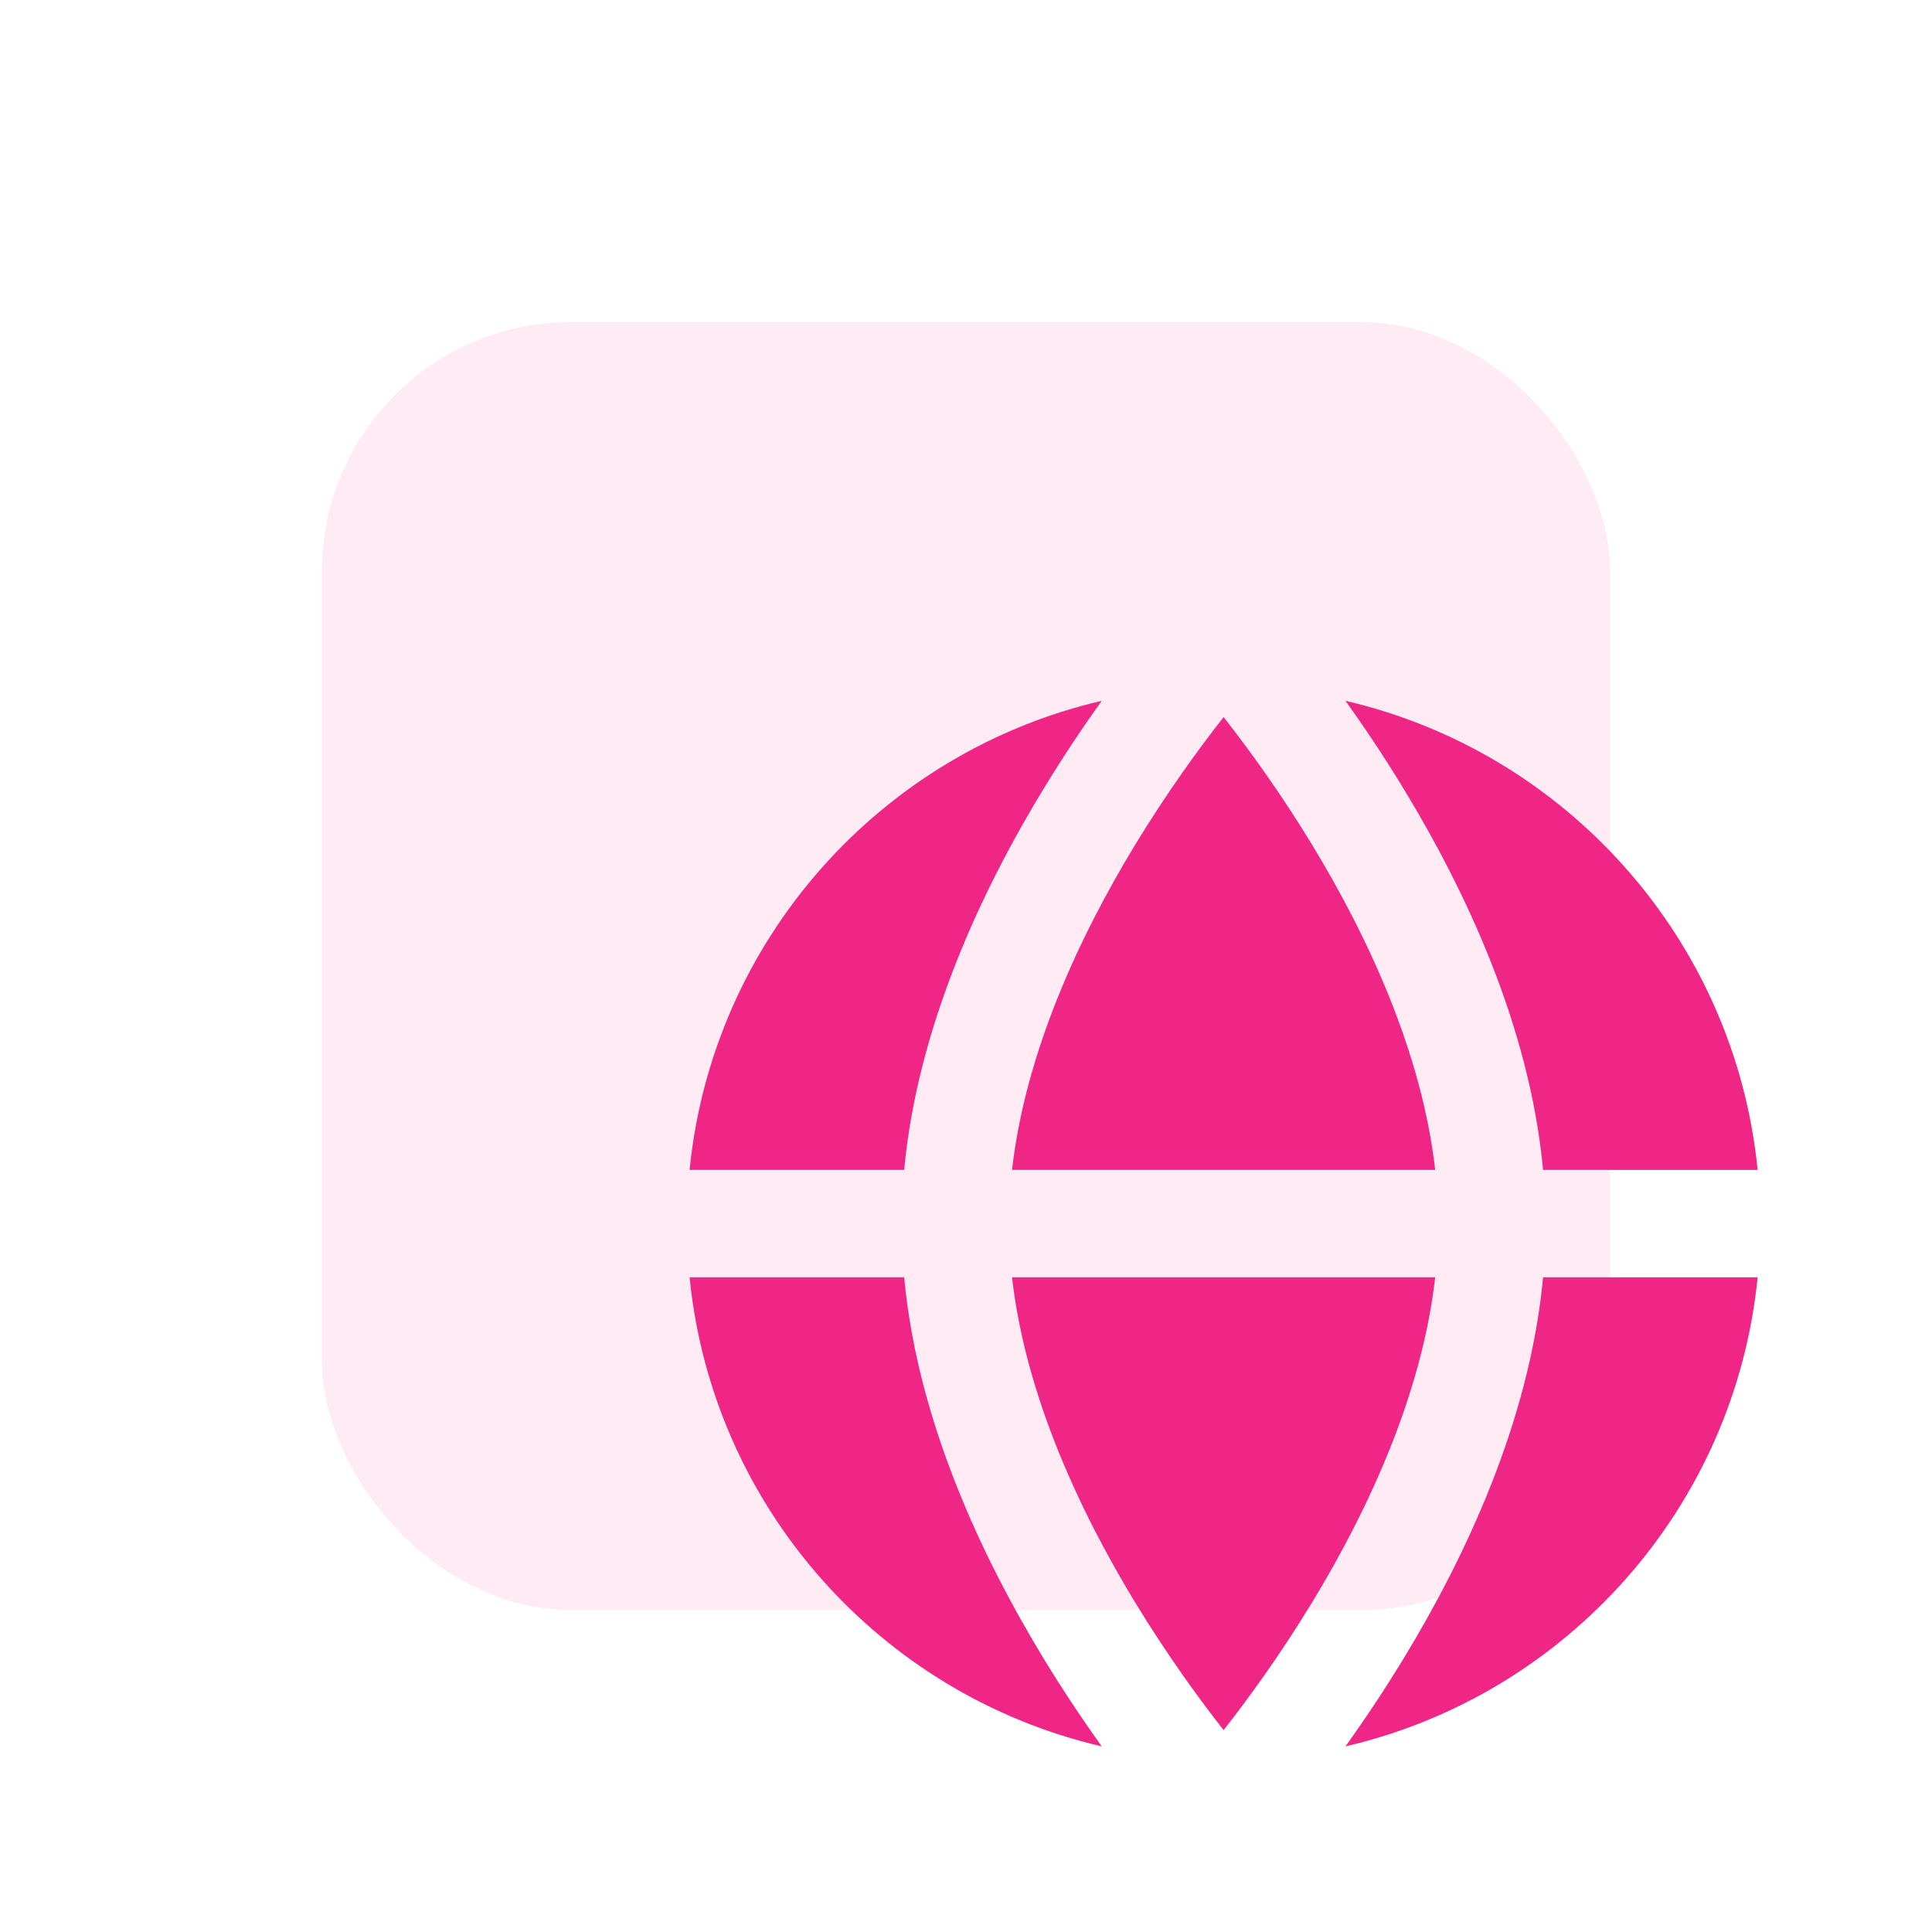
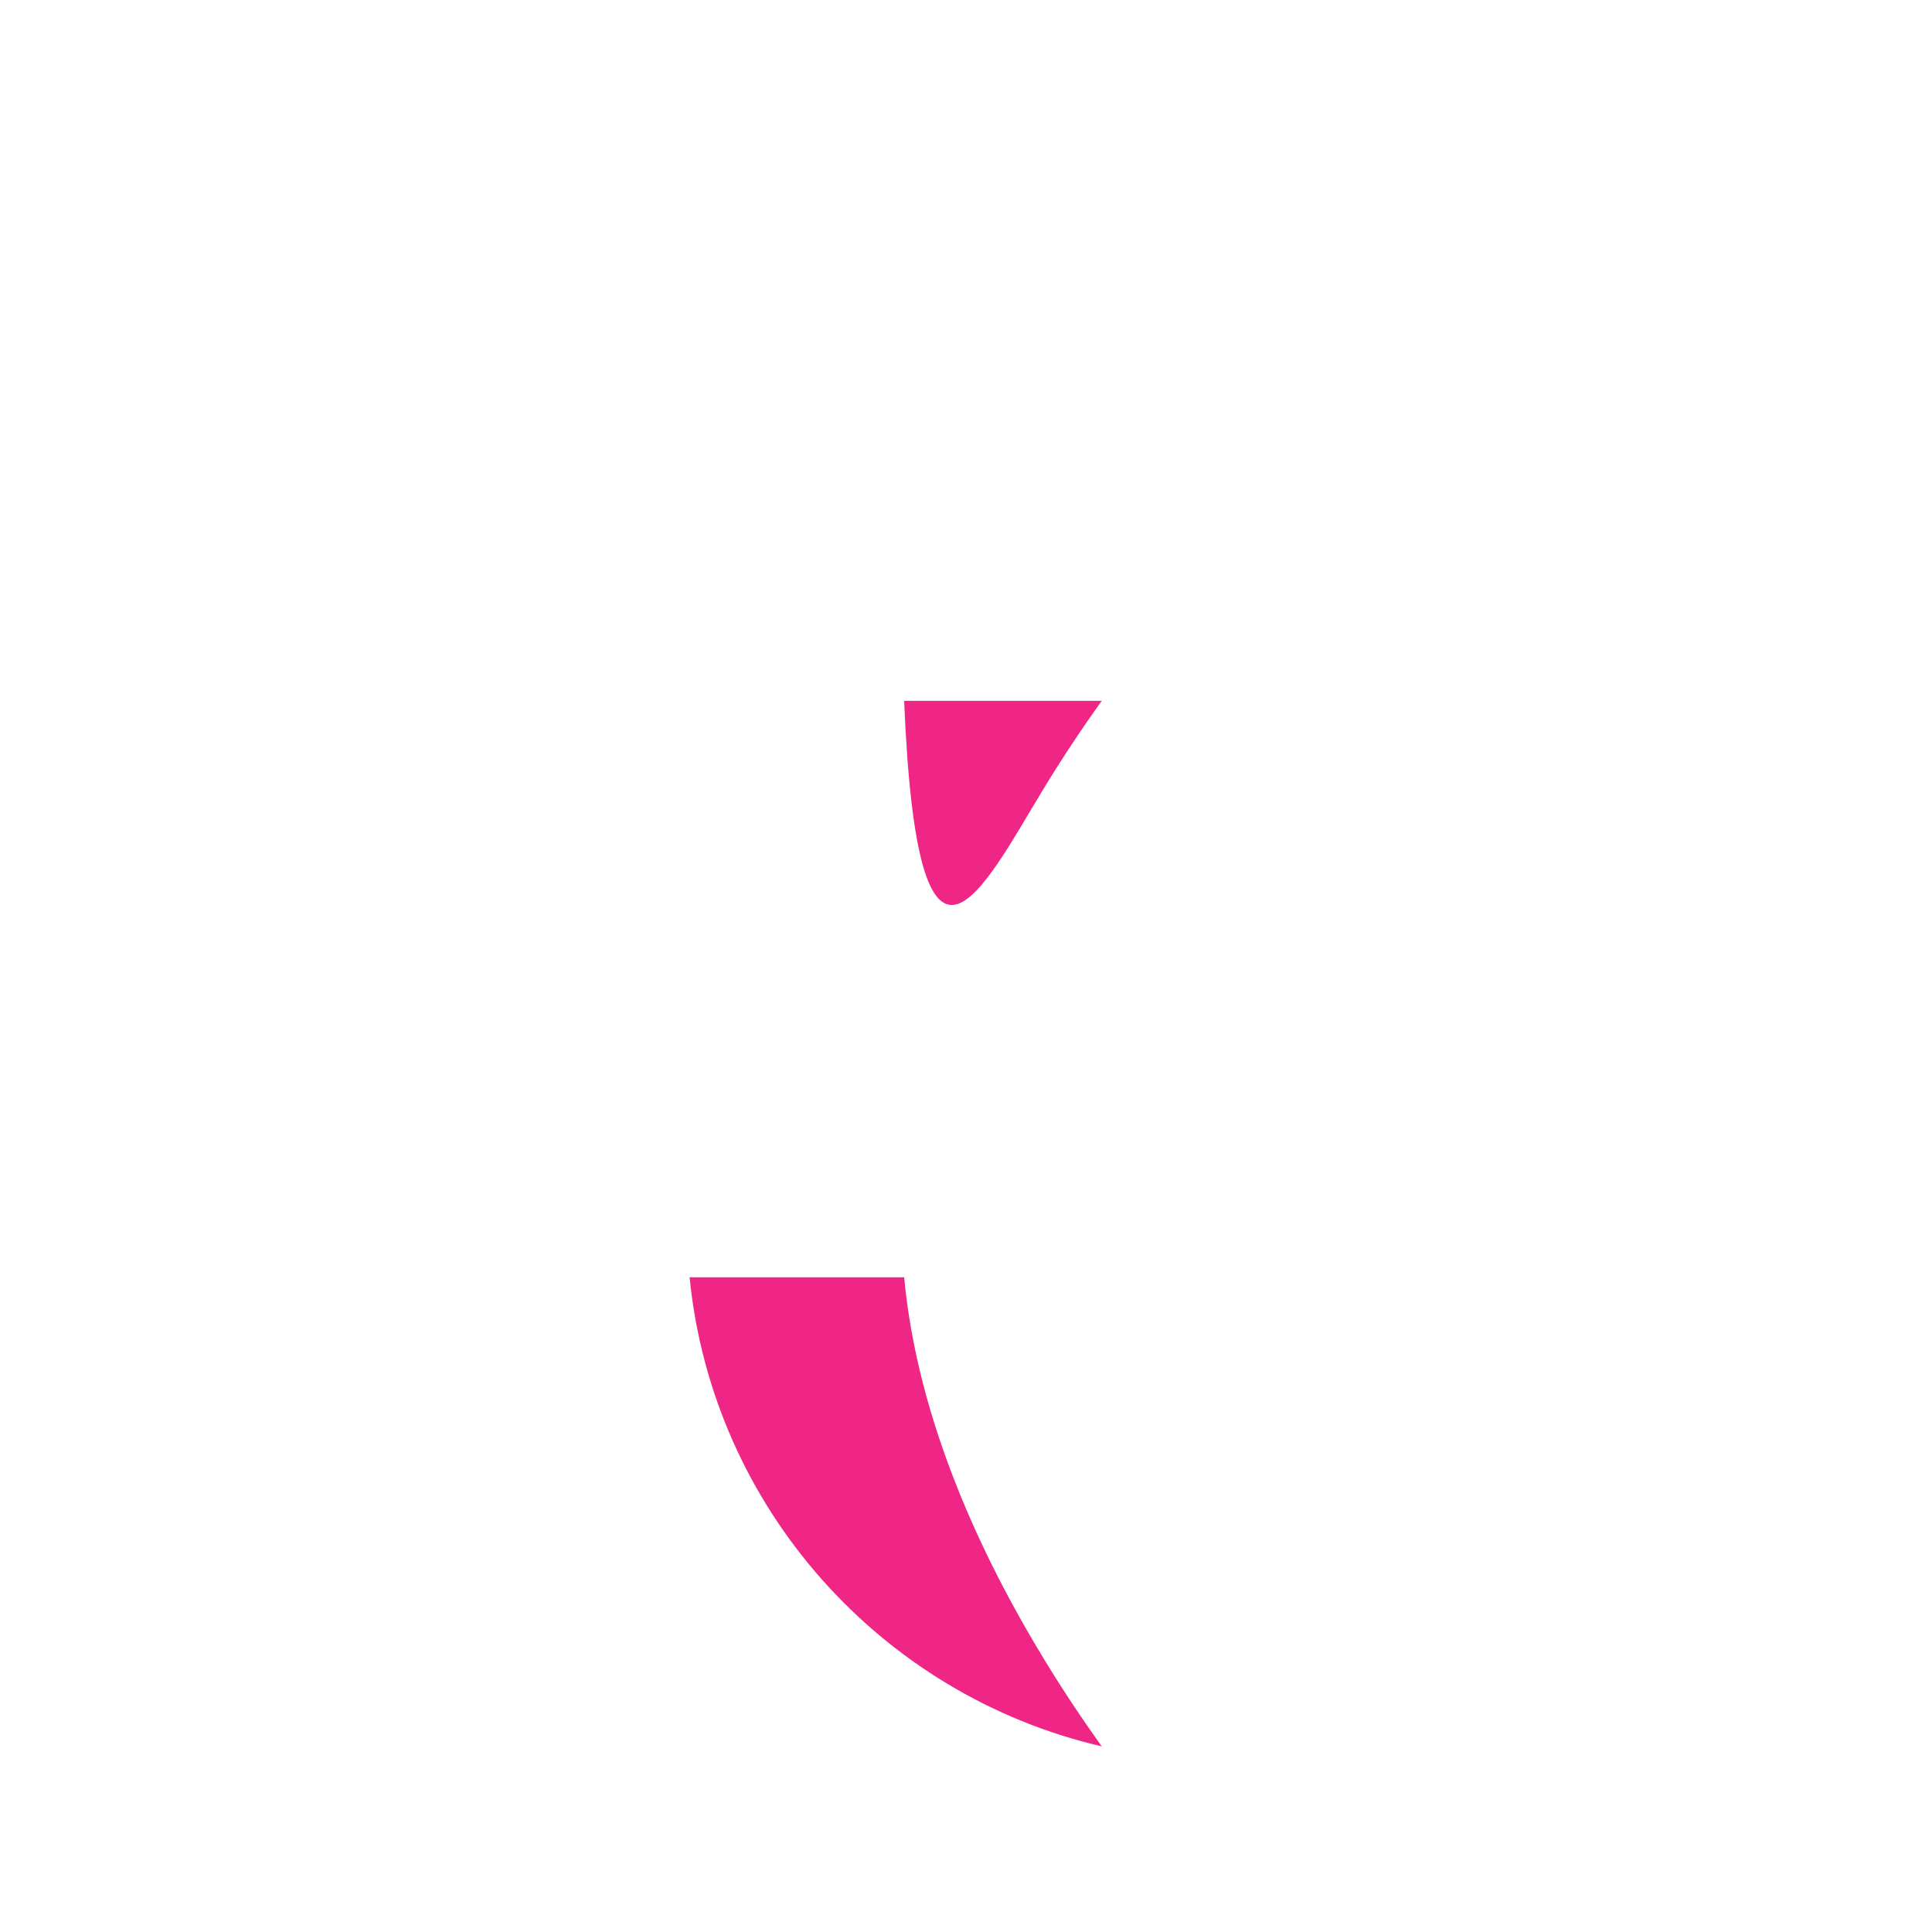
<svg xmlns="http://www.w3.org/2000/svg" width="60" height="60" viewBox="0 0 60 60" fill="none">
  <g filter="url(#filter0_f_11448_143849)">
-     <rect x="10" y="10" width="40" height="40" rx="7.742" fill="#FEEBF4" />
-   </g>
-   <path d="M34.215 21.765C27.359 23.357 22.126 29.18 21.416 36.333H28.079C28.497 31.856 30.504 27.628 32.41 24.495C33.029 23.477 33.647 22.559 34.215 21.765Z" fill="#EF2686" />
+     </g>
+   <path d="M34.215 21.765H28.079C28.497 31.856 30.504 27.628 32.41 24.495C33.029 23.477 33.647 22.559 34.215 21.765Z" fill="#EF2686" />
  <path d="M21.416 39.667C22.126 46.82 27.359 52.642 34.215 54.235C33.647 53.441 33.029 52.523 32.41 51.505C30.504 48.372 28.497 44.144 28.079 39.667H21.416Z" fill="#EF2686" />
-   <path d="M41.786 54.235C42.354 53.441 42.972 52.523 43.591 51.505C45.496 48.372 47.504 44.144 47.922 39.667H54.585C53.875 46.82 48.642 52.642 41.786 54.235Z" fill="#EF2686" />
-   <path d="M54.585 36.333H47.922C47.504 31.856 45.496 27.628 43.591 24.495C42.972 23.477 42.354 22.559 41.786 21.765C48.642 23.357 53.875 29.18 54.585 36.333Z" fill="#EF2686" />
-   <path d="M40.743 26.227C42.5 29.117 44.16 32.708 44.571 36.333H31.43C31.84 32.708 33.501 29.117 35.258 26.227C36.254 24.59 37.251 23.225 38 22.27C38.75 23.225 39.747 24.59 40.743 26.227Z" fill="#EF2686" />
-   <path d="M35.258 49.773C33.501 46.883 31.84 43.292 31.43 39.667H44.571C44.16 43.292 42.5 46.883 40.743 49.773C39.747 51.41 38.75 52.775 38 53.73C37.251 52.775 36.254 51.41 35.258 49.773Z" fill="#EF2686" />
  <defs>
    <filter id="filter0_f_11448_143849" x="0" y="0" width="60" height="60" filterUnits="userSpaceOnUse" color-interpolation-filters="sRGB">
      <feFlood flood-opacity="0" result="BackgroundImageFix" />
      <feBlend mode="normal" in="SourceGraphic" in2="BackgroundImageFix" result="shape" />
      <feGaussianBlur stdDeviation="5" result="effect1_foregroundBlur_11448_143849" />
    </filter>
  </defs>
</svg>